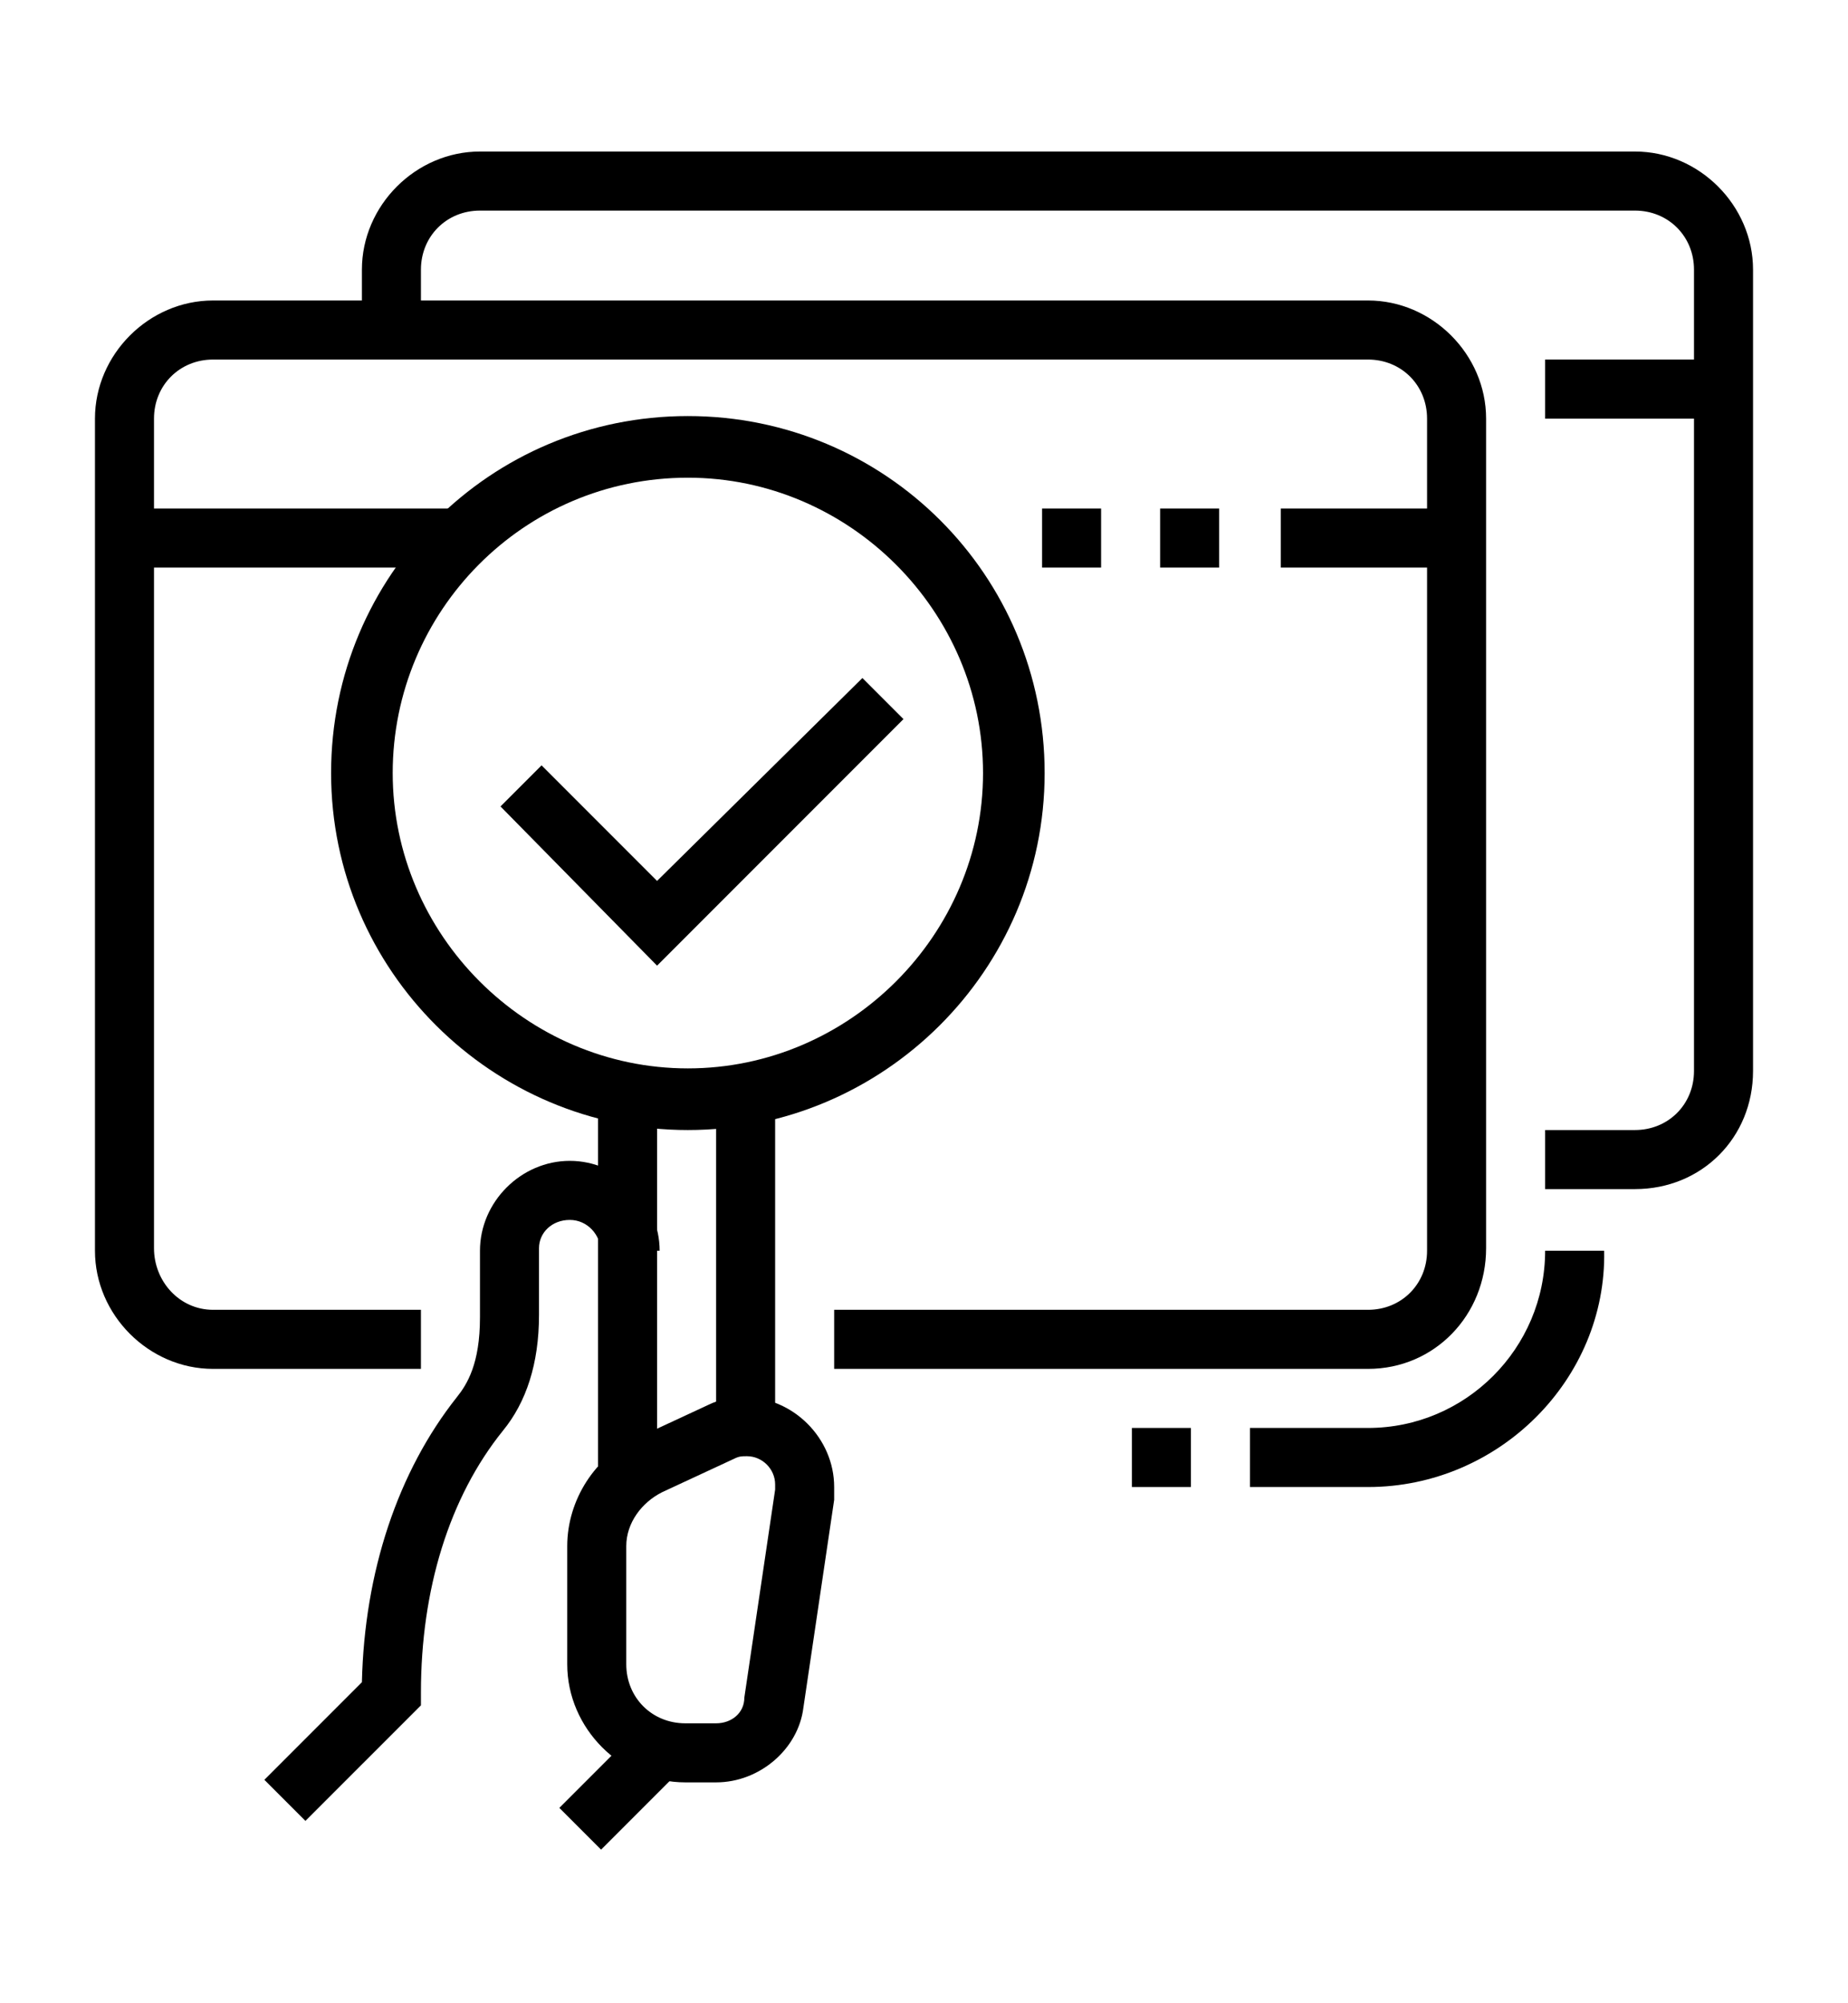
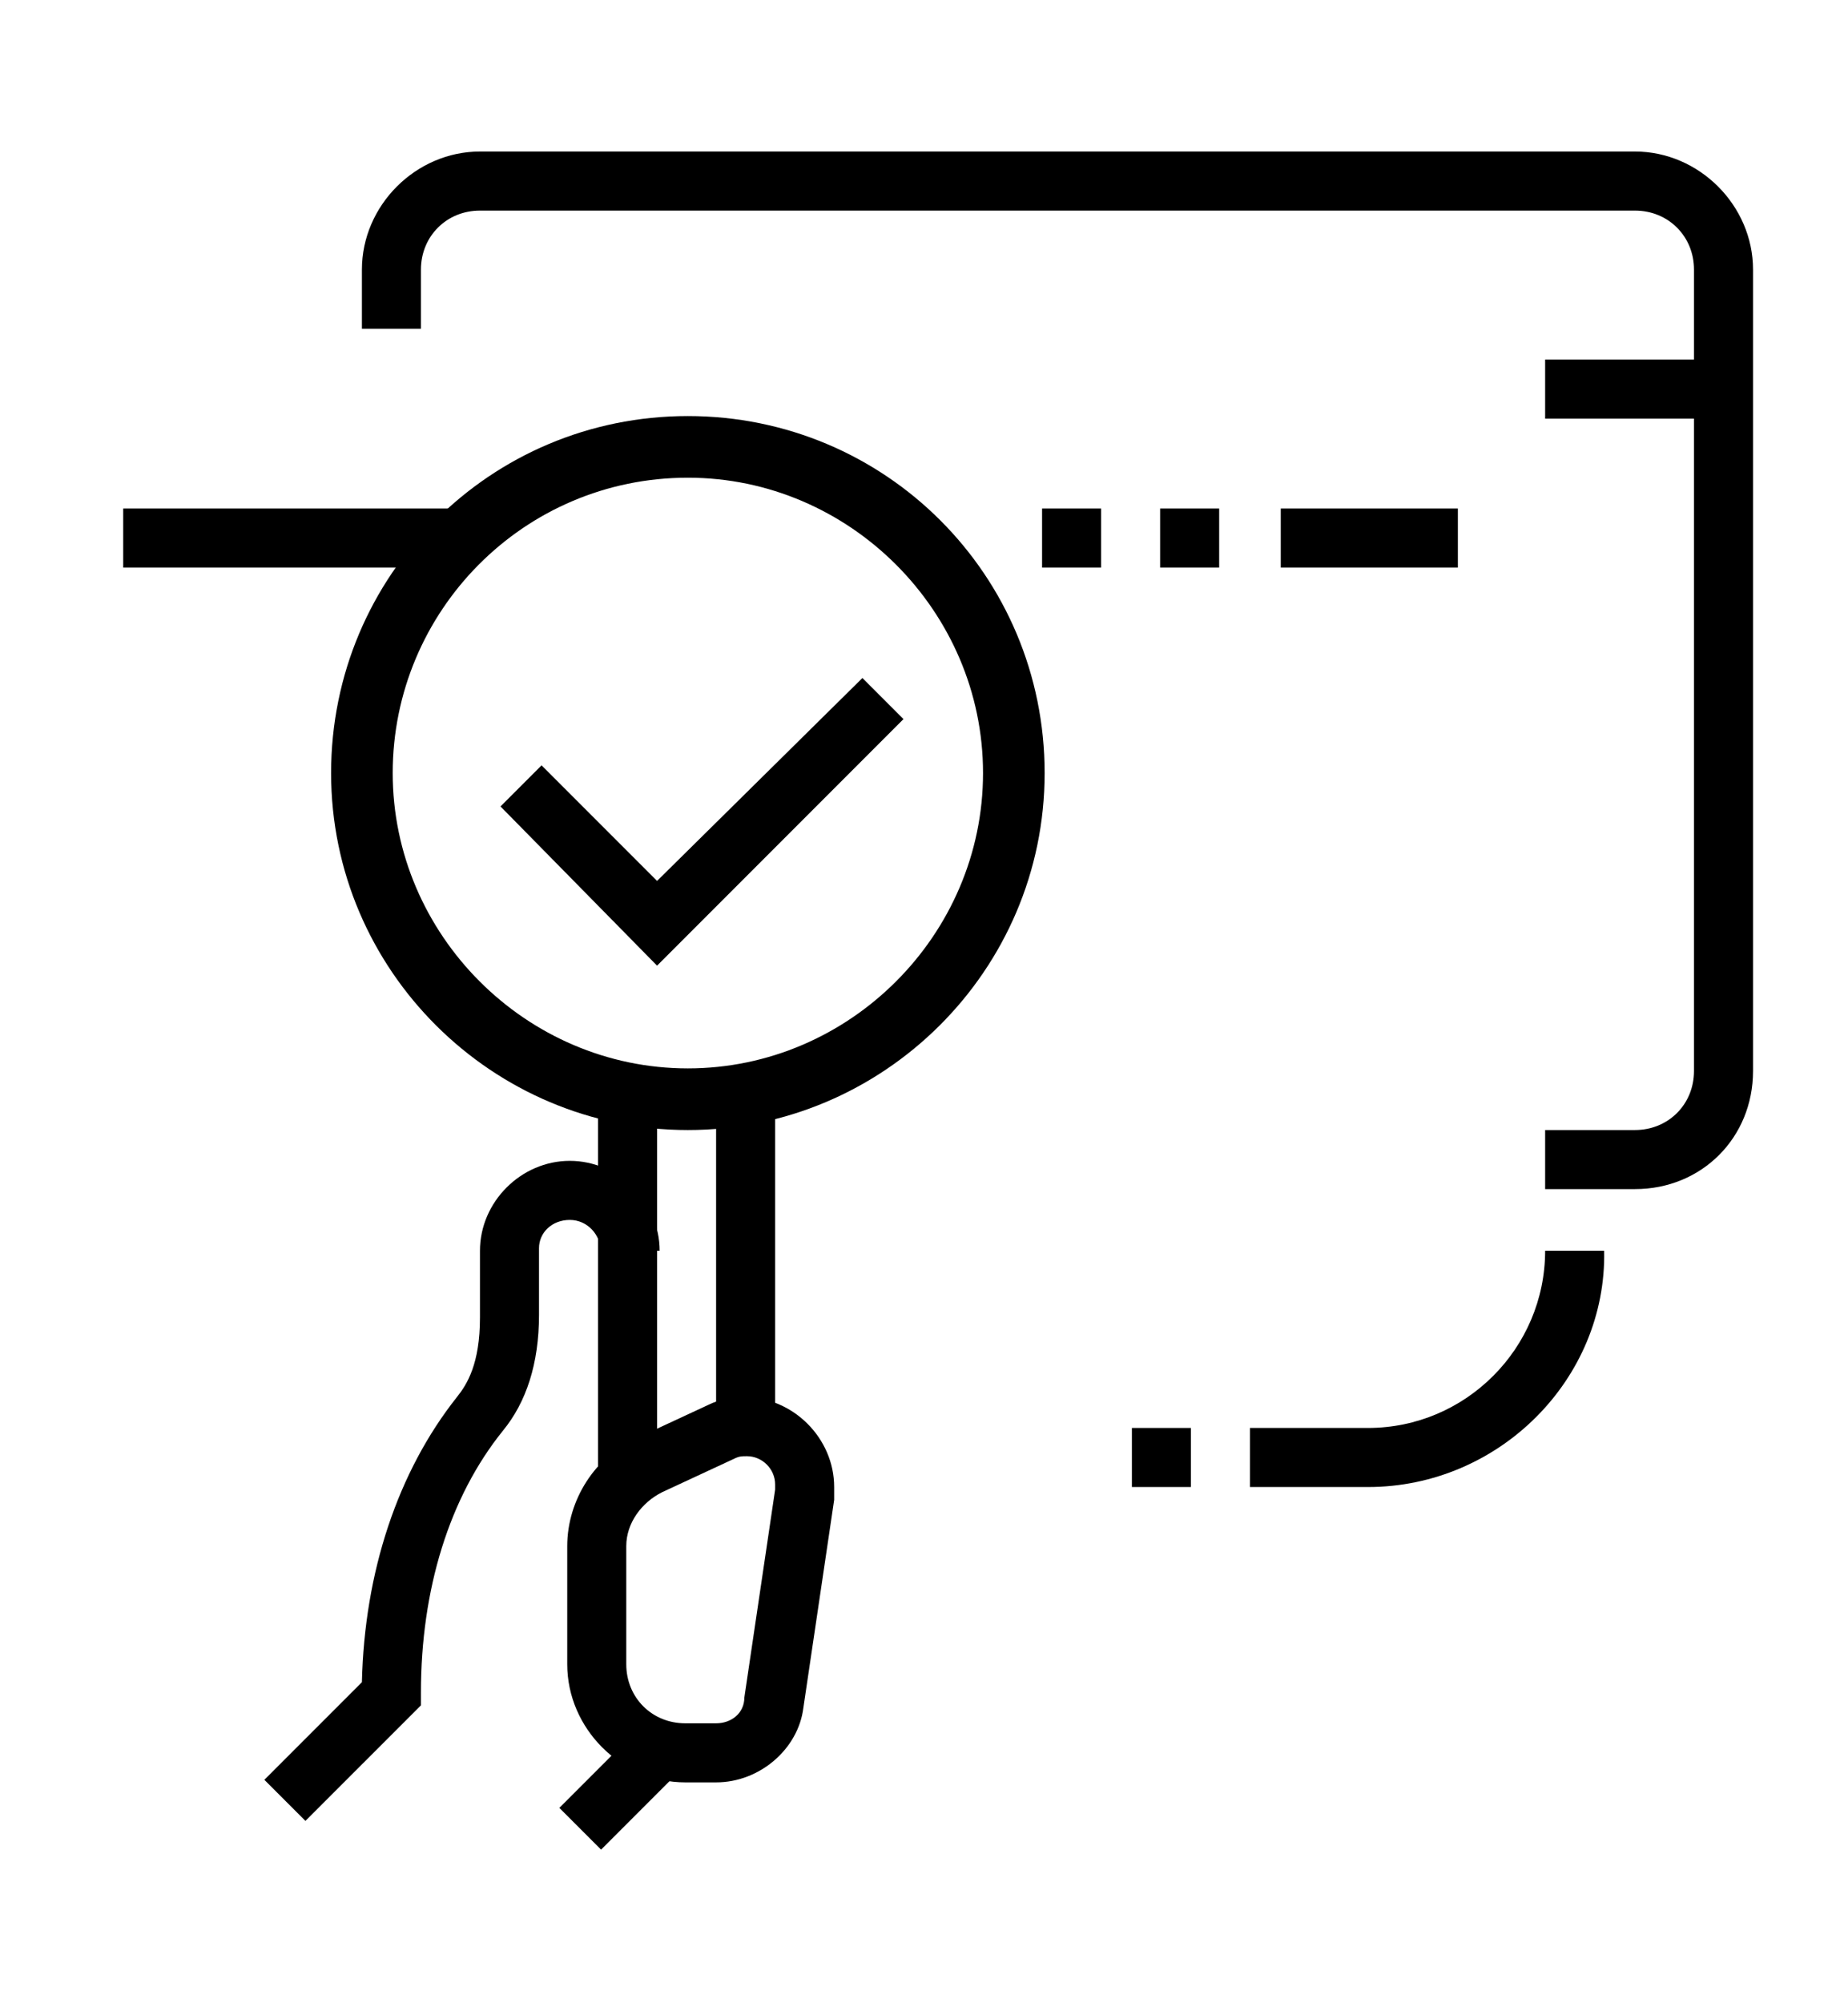
<svg xmlns="http://www.w3.org/2000/svg" version="1.1" id="Layer_1" x="0px" y="0px" width="72px" height="78px" viewBox="0 0 72 78" style="enable-background:new 0 0 72 78;" xml:space="preserve">
  <style type="text/css">
	.st0{display:none;}
	.st1{display:inline;}
</style>
  <g class="st0">
    <path class="st1" d="M56.8,50c-7.6,0-13.9-6.2-13.9-13.9s6.2-13.9,13.9-13.9s13.9,6.2,13.9,13.9S64.4,50,56.8,50z M56.8,24.6   c-6.4,0-11.5,5.2-11.5,11.5s5.2,11.5,11.5,11.5s11.5-5.2,11.5-11.5S63.1,24.6,56.8,24.6z" />
    <path class="st1" d="M56.8,67.3c-2.5,0-4.6-2.1-4.6-4.6V48.3h2.3v14.3c0,1.3,1,2.3,2.3,2.3s2.3-1,2.3-2.3V48.3h2.3v14.3   C61.4,65.2,59.3,67.3,56.8,67.3z" />
    <path class="st1" d="M18.7,31.5c-7,0-12.7-5.7-12.7-12.7S11.7,6.1,18.7,6.1s12.7,5.7,12.7,12.7S25.7,31.5,18.7,31.5z M18.7,8.4   C13,8.4,8.3,13.1,8.3,18.8S13,29.2,18.7,29.2s10.4-4.7,10.4-10.4S24.4,8.4,18.7,8.4z" />
    <rect x="17.5" y="7.3" class="st1" width="2.3" height="11.5" />
    <polygon class="st1" points="26,27.8 18.2,20 7.1,20 7.1,17.6 19.2,17.6 27.7,26.1  " />
    <path class="st1" d="M53.3,56.9H6c-2.5,0-4.6-2.1-4.6-4.6V17.6C1.4,15.1,3.4,13,6,13h2.1v2.3H6c-1.3,0-2.3,1-2.3,2.3v34.6   c0,1.3,1,2.3,2.3,2.3h47.3V56.9z" />
    <path class="st1" d="M61.4,23.9h-2.3v-6.3c0-1.3-1-2.3-2.3-2.3H29.3V13h27.5c2.5,0,4.6,2.1,4.6,4.6V23.9z" />
    <rect x="15.2" y="65" class="st1" width="32.3" height="2.3" />
    <rect x="18.1" y="59.8" transform="matrix(0.443 -0.897 0.897 0.443 -41.313 55.415)" class="st1" width="11.6" height="2.3" />
    <rect x="37.7" y="55.1" transform="matrix(0.897 -0.442 0.442 0.897 -22.942 23.463)" class="st1" width="2.3" height="11.6" />
    <rect x="7.1" y="69.6" class="st1" width="24.2" height="2.3" />
    <rect x="33.7" y="69.6" class="st1" width="2.3" height="2.3" />
    <polygon class="st1" points="8.3,50 6,50 6,52.3 8.3,52.3 8.3,50  " />
    <polygon class="st1" points="8.3,45.3 6,45.3 6,47.7 8.3,47.7 8.3,45.3  " />
    <polygon class="st1" points="8.3,40.7 6,40.7 6,43 8.3,43 8.3,40.7  " />
    <rect x="45.2" y="43.4" class="st1" width="2.3" height="8.9" />
    <path class="st1" d="M47.5,28.8h-2.3V20c0-1.3,1-2.3,2.3-2.3h4.6c1.3,0,2.3,1,2.3,2.3v3.9h-2.3V20h-4.6V28.8z" />
    <path class="st1" d="M40.6,52.3h-2.3V29.2h-4.6v23.1h-2.3V29.2c0-1.3,1-2.3,2.3-2.3h4.6c1.3,0,2.3,1,2.3,2.3V52.3z" />
    <path class="st1" d="M26.8,52.3h-2.3V38.4h-4.6v13.9h-2.3V38.4c0-1.3,1-2.3,2.3-2.3h4.6c1.3,0,2.3,1,2.3,2.3V52.3z" />
    <polygon class="st1" points="55.6,43.5 49.5,37.4 51.1,35.8 55.6,40.3 63.6,32.3 65.2,33.9  " />
  </g>
  <g class="st0">
    <path class="st1" d="M29.1,65.6h-2.3v-2.9c0-0.3-0.3-0.6-0.6-0.6H12.3c-0.3,0-0.6,0.3-0.6,0.6v2.9H9.4v-2.9c0-1.6,1.3-2.9,2.9-2.9   h13.9c1.6,0,2.9,1.3,2.9,2.9V65.6z" />
    <path class="st1" d="M14.1,60.9h-2.3v-2.7c0-1.2-0.1-2.4-0.4-3.6L9.7,46c-0.1-0.7-0.2-1.5-0.2-2.2c0-2.6,0.9-5.1,2.6-7.1l6.9-8.5   l1.8,1.5l-6.9,8.5c-1.3,1.6-2,3.6-2,5.7c0,0.6,0.1,1.2,0.2,1.8l1.7,8.7c0.3,1.3,0.4,2.7,0.4,4.1V60.9z" />
    <rect x="26.9" y="55.2" class="st1" width="18.1" height="2.3" />
    <path class="st1" d="M26.8,60.9h-2.3v-1.7c0-0.9,0.3-1.8,0.9-2.5c1.2-1.5,1.4-3.8,1.4-8.7v-0.3l3.2-4.8c0.2-0.3,0.3-0.6,0.3-1   c0-1-0.8-1.7-1.7-1.7c-0.6,0-1.1,0.3-1.4,0.8l-3.8,5.8c-0.6,1-1.7,1.5-2.9,1.5h-1.6V12.4c0-2.5,2.1-4.6,4.6-4.6H51   c2.5,0,4.6,2.1,4.6,4.6v17.3h-2.3V12.4c0-1.3-1-2.3-2.3-2.3H23.3c-1.3,0-2.3,1-2.3,2.3v33.3c0.1-0.1,0.2-0.2,0.3-0.3l3.8-5.8   c0.8-1.1,2-1.8,3.4-1.8c2.2,0,4,1.8,4,4c0,0.8-0.2,1.6-0.7,2.2l-2.8,4.2c0,5-0.2,7.7-1.9,9.8c-0.3,0.3-0.4,0.7-0.4,1.1V60.9z" />
    <path class="st1" d="M67.2,70.2h-2.3v-2.9c0-0.3-0.3-0.6-0.6-0.6h-15c-0.3,0-0.6,0.3-0.6,0.6v2.9h-2.3v-2.9c0-1.6,1.3-2.9,2.9-2.9   h15c1.6,0,2.9,1.3,2.9,2.9V70.2z" />
    <path class="st1" d="M49.9,66.2c-0.1-0.1-8.3-13.2-11-17.5c-0.4-0.7-0.6-1.4-0.6-2.1c0-2.2,1.8-4,4-4c1.3,0,2.6,0.7,3.4,1.8l1.8,3   V34.4c0-1.9,1.6-3.5,3.5-3.5s3.5,1.6,3.5,3.5v9.1l7.5,0.8c2.9,0.3,5.2,2.8,5.2,5.7v3.8c0,1.7-0.3,3.4-0.7,5l-2.1,6.9l-2.2-0.7   l2.1-6.9c0.4-1.4,0.7-2.9,0.7-4.4v-3.8c0-1.8-1.3-3.3-3.1-3.4l-9.6-1V34.4c0-0.6-0.5-1.2-1.2-1.2s-1.2,0.5-1.2,1.2v15.9   c0,0.6-0.4,1.2-1,1.4c-0.6,0.2-1.3-0.1-1.6-0.6l-3.5-5.5c-0.3-0.4-0.8-0.7-1.4-0.7c-1,0-1.7,0.8-1.7,1.7c0,0.3,0.1,0.6,0.3,0.9   c2.7,4.4,10.9,17.4,11,17.5L49.9,66.2z" />
    <rect x="30.2" y="26.3" class="st1" width="13.9" height="2.3" />
    <rect x="34.7" y="23.1" transform="matrix(0.707 -0.707 0.707 0.707 -5.641 34.835)" class="st1" width="9.1" height="2.3" />
    <rect x="6" y="11.3" class="st1" width="5.8" height="2.3" />
    <rect x="14.1" y="11.3" class="st1" width="2.3" height="2.3" />
    <rect x="4.8" y="19.4" class="st1" width="2.3" height="2.3" />
    <rect x="9.4" y="19.4" class="st1" width="2.3" height="2.3" />
    <rect x="1.4" y="25.1" class="st1" width="10.4" height="2.3" />
    <rect x="14.1" y="25.1" class="st1" width="2.3" height="2.3" />
    <rect x="1.4" y="29.8" class="st1" width="2.3" height="2.3" />
    <rect x="6" y="29.8" class="st1" width="2.3" height="2.3" />
    <rect x="10.6" y="29.8" class="st1" width="2.3" height="2.3" />
    <rect x="59.1" y="32.1" class="st1" width="6.9" height="2.3" />
    <rect x="68.3" y="32.1" class="st1" width="2.3" height="2.3" />
    <rect x="60.2" y="22.8" class="st1" width="6.9" height="2.3" />
    <rect x="60.2" y="10.1" class="st1" width="2.3" height="2.3" />
    <rect x="64.9" y="10.1" class="st1" width="2.3" height="2.3" />
    <polygon class="st1" points="38.3,50.5 36,50.5 36,52.9 38.3,52.9 38.3,50.5  " />
    <rect x="28.5" y="45.9" class="st1" width="11" height="2.3" />
-     <path class="st1" d="M51,28.6h-2.3v-1.2c0-6.4-5.2-11.5-11.5-11.5s-11.5,5.2-11.5,11.5v1.2h-2.3v-1.2c0-7.6,6.2-13.9,13.9-13.9   S51,19.8,51,27.5V28.6z" />
+     <path class="st1" d="M51,28.6h-2.3v-1.2c0-6.4-5.2-11.5-11.5-11.5s-11.5,5.2-11.5,11.5v1.2h-2.3v-1.2S51,19.8,51,27.5V28.6z" />
  </g>
  <g>
    <rect x="23.3" y="42.7" width="2.3" height="14.9" />
    <rect x="27.9" y="42.7" width="2.3" height="12.9" />
    <path d="M27.9,69.4h-1.2c-2.5,0-4.6-2.1-4.6-4.6v-4.6c0-1.8,1.1-3.5,2.7-4.2l2.8-1.3c0.4-0.2,0.9-0.3,1.4-0.3   c1.9,0,3.5,1.6,3.5,3.5c0,0.2,0,0.3,0,0.5l-1.2,8.1C31.1,68.1,29.6,69.4,27.9,69.4z M29.1,56.7c-0.2,0-0.3,0-0.5,0.1l-2.8,1.3   c-0.8,0.4-1.4,1.2-1.4,2.1v4.6c0,1.3,1,2.3,2.3,2.3h1.2c0.6,0,1.1-0.4,1.1-1v0l1.2-8.1c0-0.1,0-0.1,0-0.2   C30.2,57.2,29.7,56.7,29.1,56.7z" />
    <path d="M11.9,70.9l-1.6-1.6l3.8-3.8c0.1-4.3,1.4-8.2,3.7-11.1c0.4-0.5,0.9-1.3,0.9-3.1v-2.6c0-1.9,1.6-3.5,3.5-3.5   s3.5,1.6,3.5,3.5h-2.3c0-0.6-0.5-1.2-1.2-1.2S21,48,21,48.6v2.6c0,1.9-0.5,3.4-1.4,4.5c-2.1,2.6-3.2,6.2-3.2,10.2v0.5L11.9,70.9z" />
    <rect x="22" y="68.5" transform="matrix(0.707 -0.707 0.707 0.707 -42.191 37.518)" width="4.4" height="2.3" />
    <path d="M26.8,44c-7.6,0-13.9-6.2-13.9-13.9s6.2-13.9,13.9-13.9s13.9,6.2,13.9,13.9S34.4,44,26.8,44z M26.8,18.6   c-6.4,0-11.5,5.2-11.5,11.5s5.2,11.5,11.5,11.5s11.5-5.2,11.5-11.5S33.1,18.6,26.8,18.6z" />
-     <path d="M53.3,53.3H32.5V51h20.8c1.3,0,2.3-1,2.3-2.3V16.3c0-1.3-1-2.3-2.3-2.3h-45C7,14,6,15,6,16.3v32.3C6,49.9,7,51,8.3,51h8.1   v2.3H8.3c-2.5,0-4.6-2.1-4.6-4.6V16.3c0-2.5,2.1-4.6,4.6-4.6h45c2.5,0,4.6,2.1,4.6,4.6v32.3C57.9,51.2,55.9,53.3,53.3,53.3z" />
    <rect x="49.9" y="19.8" width="6.9" height="2.3" />
    <rect x="45.2" y="19.8" width="2.3" height="2.3" />
    <rect x="40.6" y="19.8" width="2.3" height="2.3" />
    <rect x="4.8" y="19.8" width="13.2" height="2.3" />
    <path d="M63.7,46.3h-3.5V44h3.5c1.3,0,2.3-1,2.3-2.3V10.5c0-1.3-1-2.3-2.3-2.3h-45c-1.3,0-2.3,1-2.3,2.3v2.3h-2.3v-2.3   c0-2.5,2.1-4.6,4.6-4.6h45c2.5,0,4.6,2.1,4.6,4.6v31.2C68.3,44.3,66.3,46.3,63.7,46.3z" />
    <rect x="60.2" y="14" width="6.9" height="2.3" />
    <polygon points="25.6,37.6 19.5,31.4 21.1,29.8 25.6,34.3 33.6,26.4 35.2,28  " />
    <rect x="44.1" y="55.6" width="2.3" height="2.3" />
    <path d="M53.3,57.9h-4.6v-2.3h4.6c3.8,0,6.9-3.1,6.9-6.9h2.3C62.6,53.7,58.4,57.9,53.3,57.9z" />
  </g>
</svg>